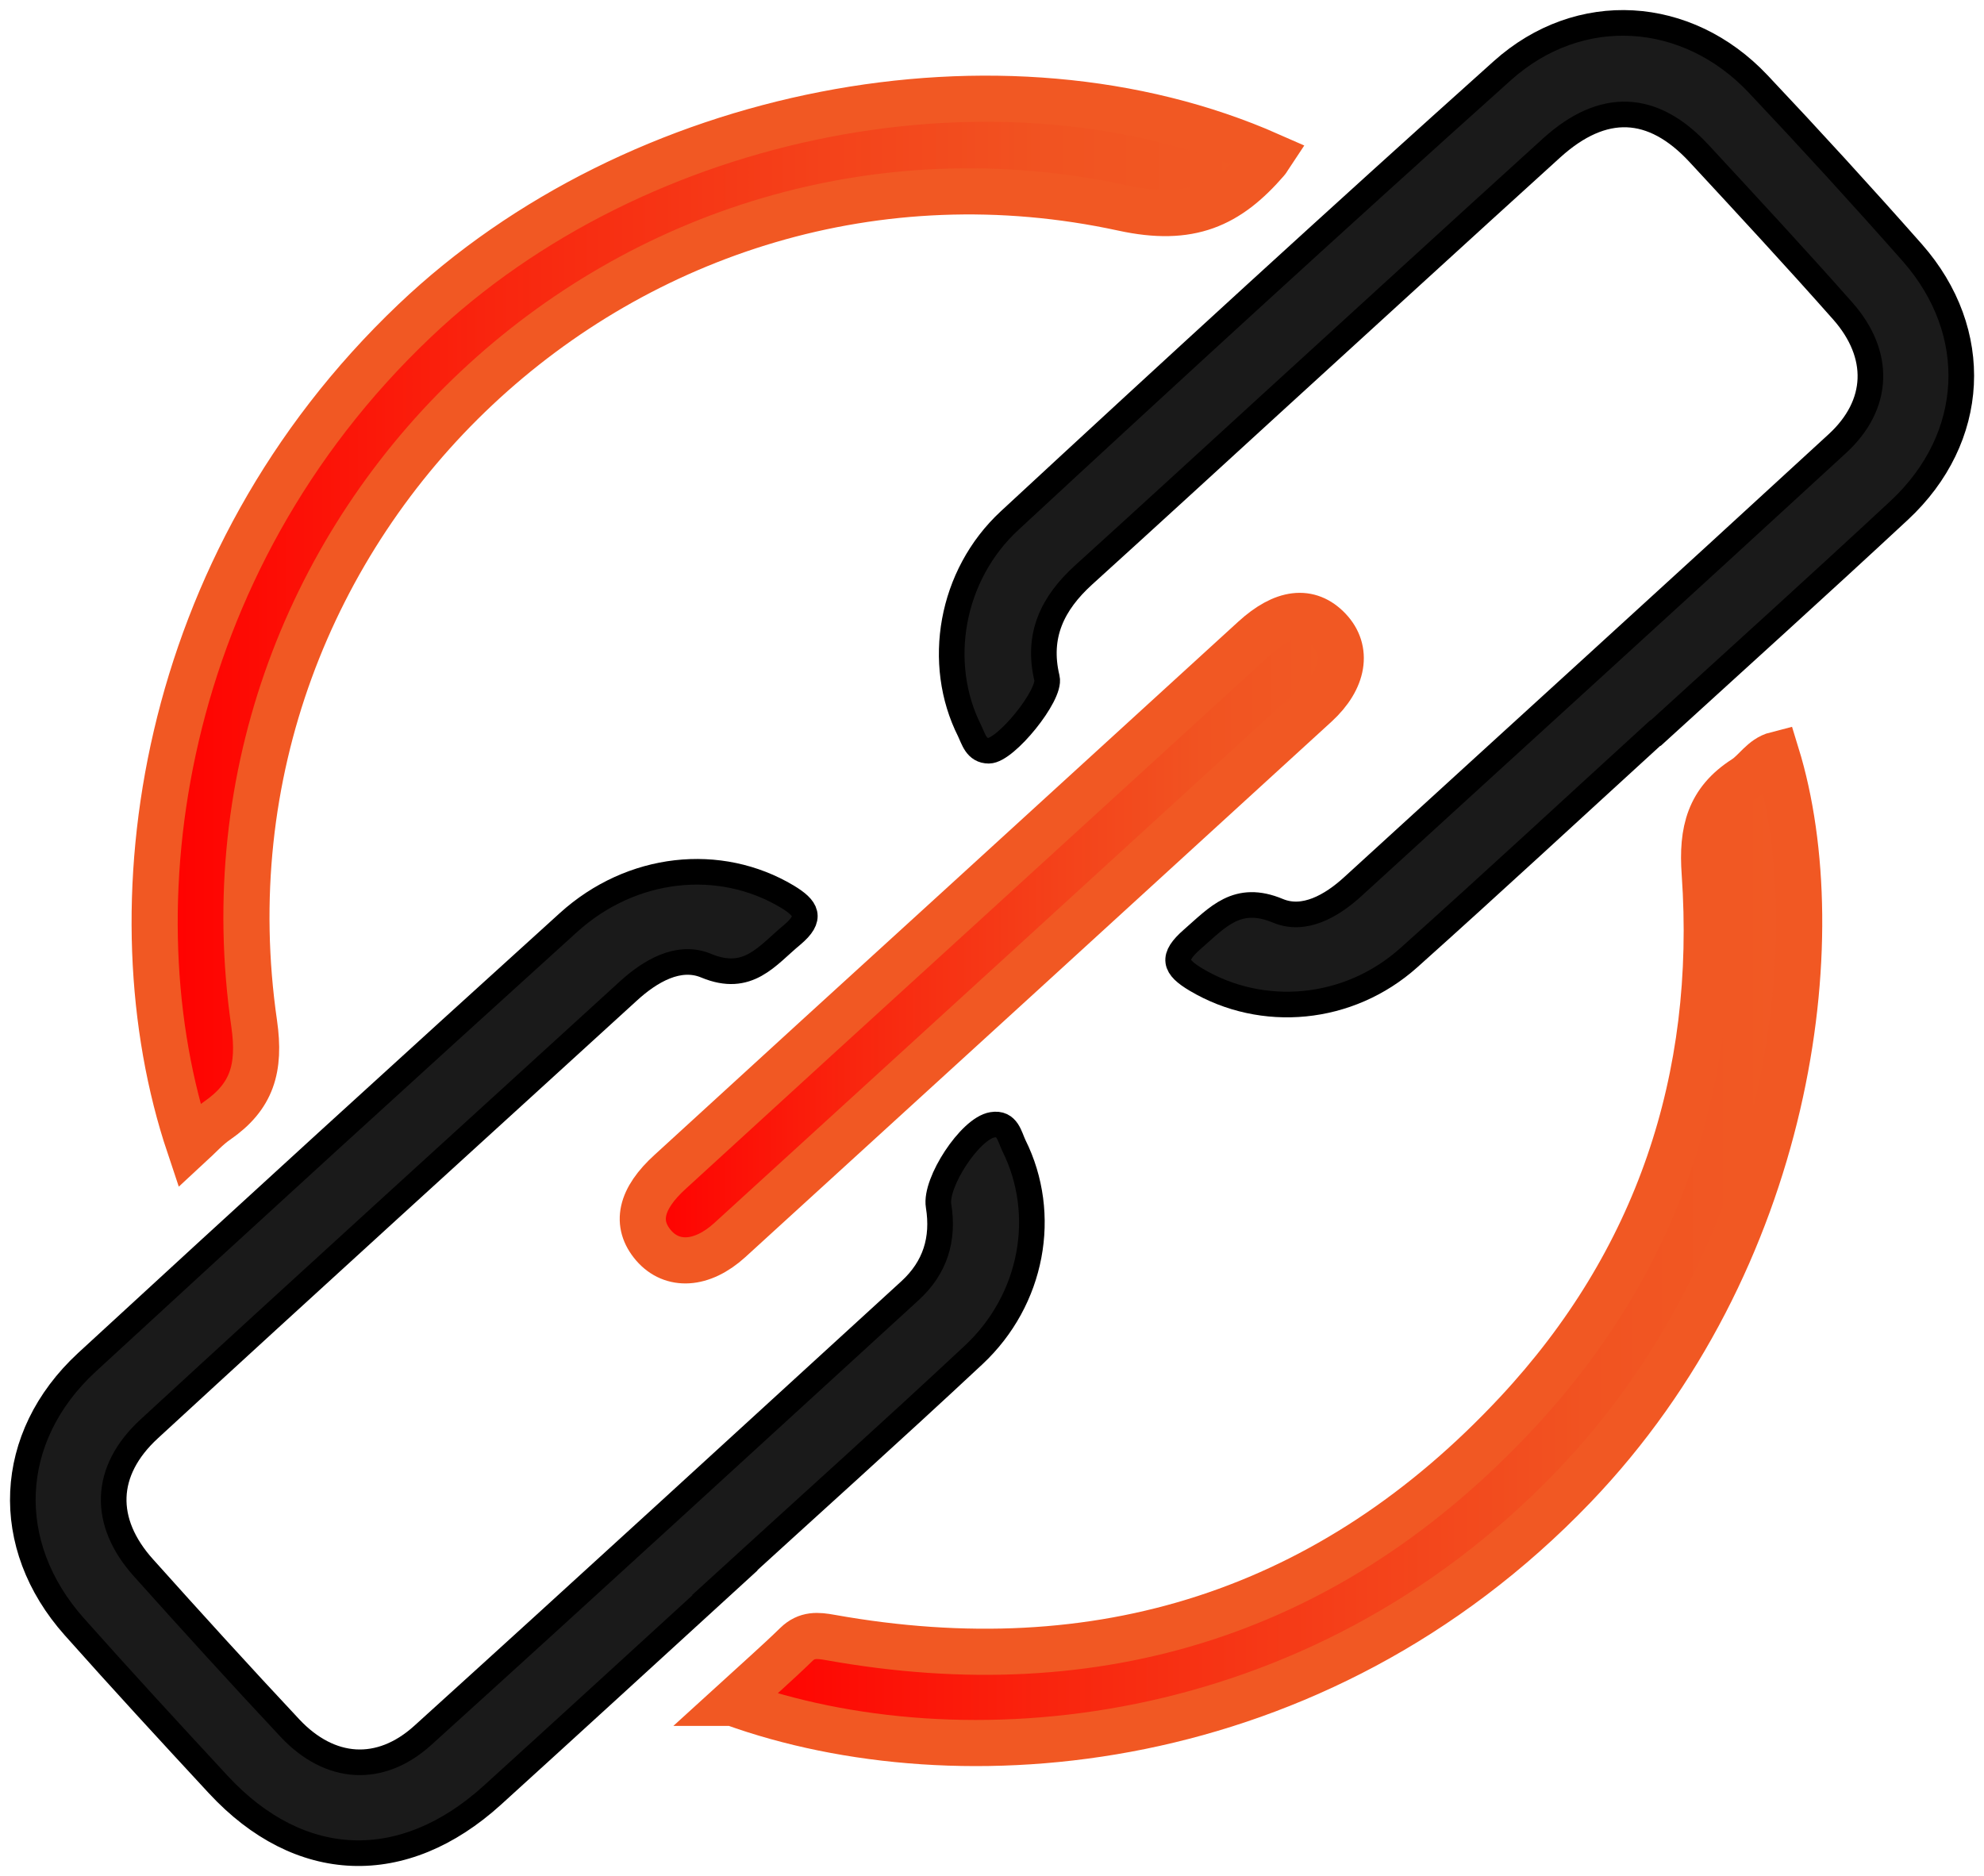
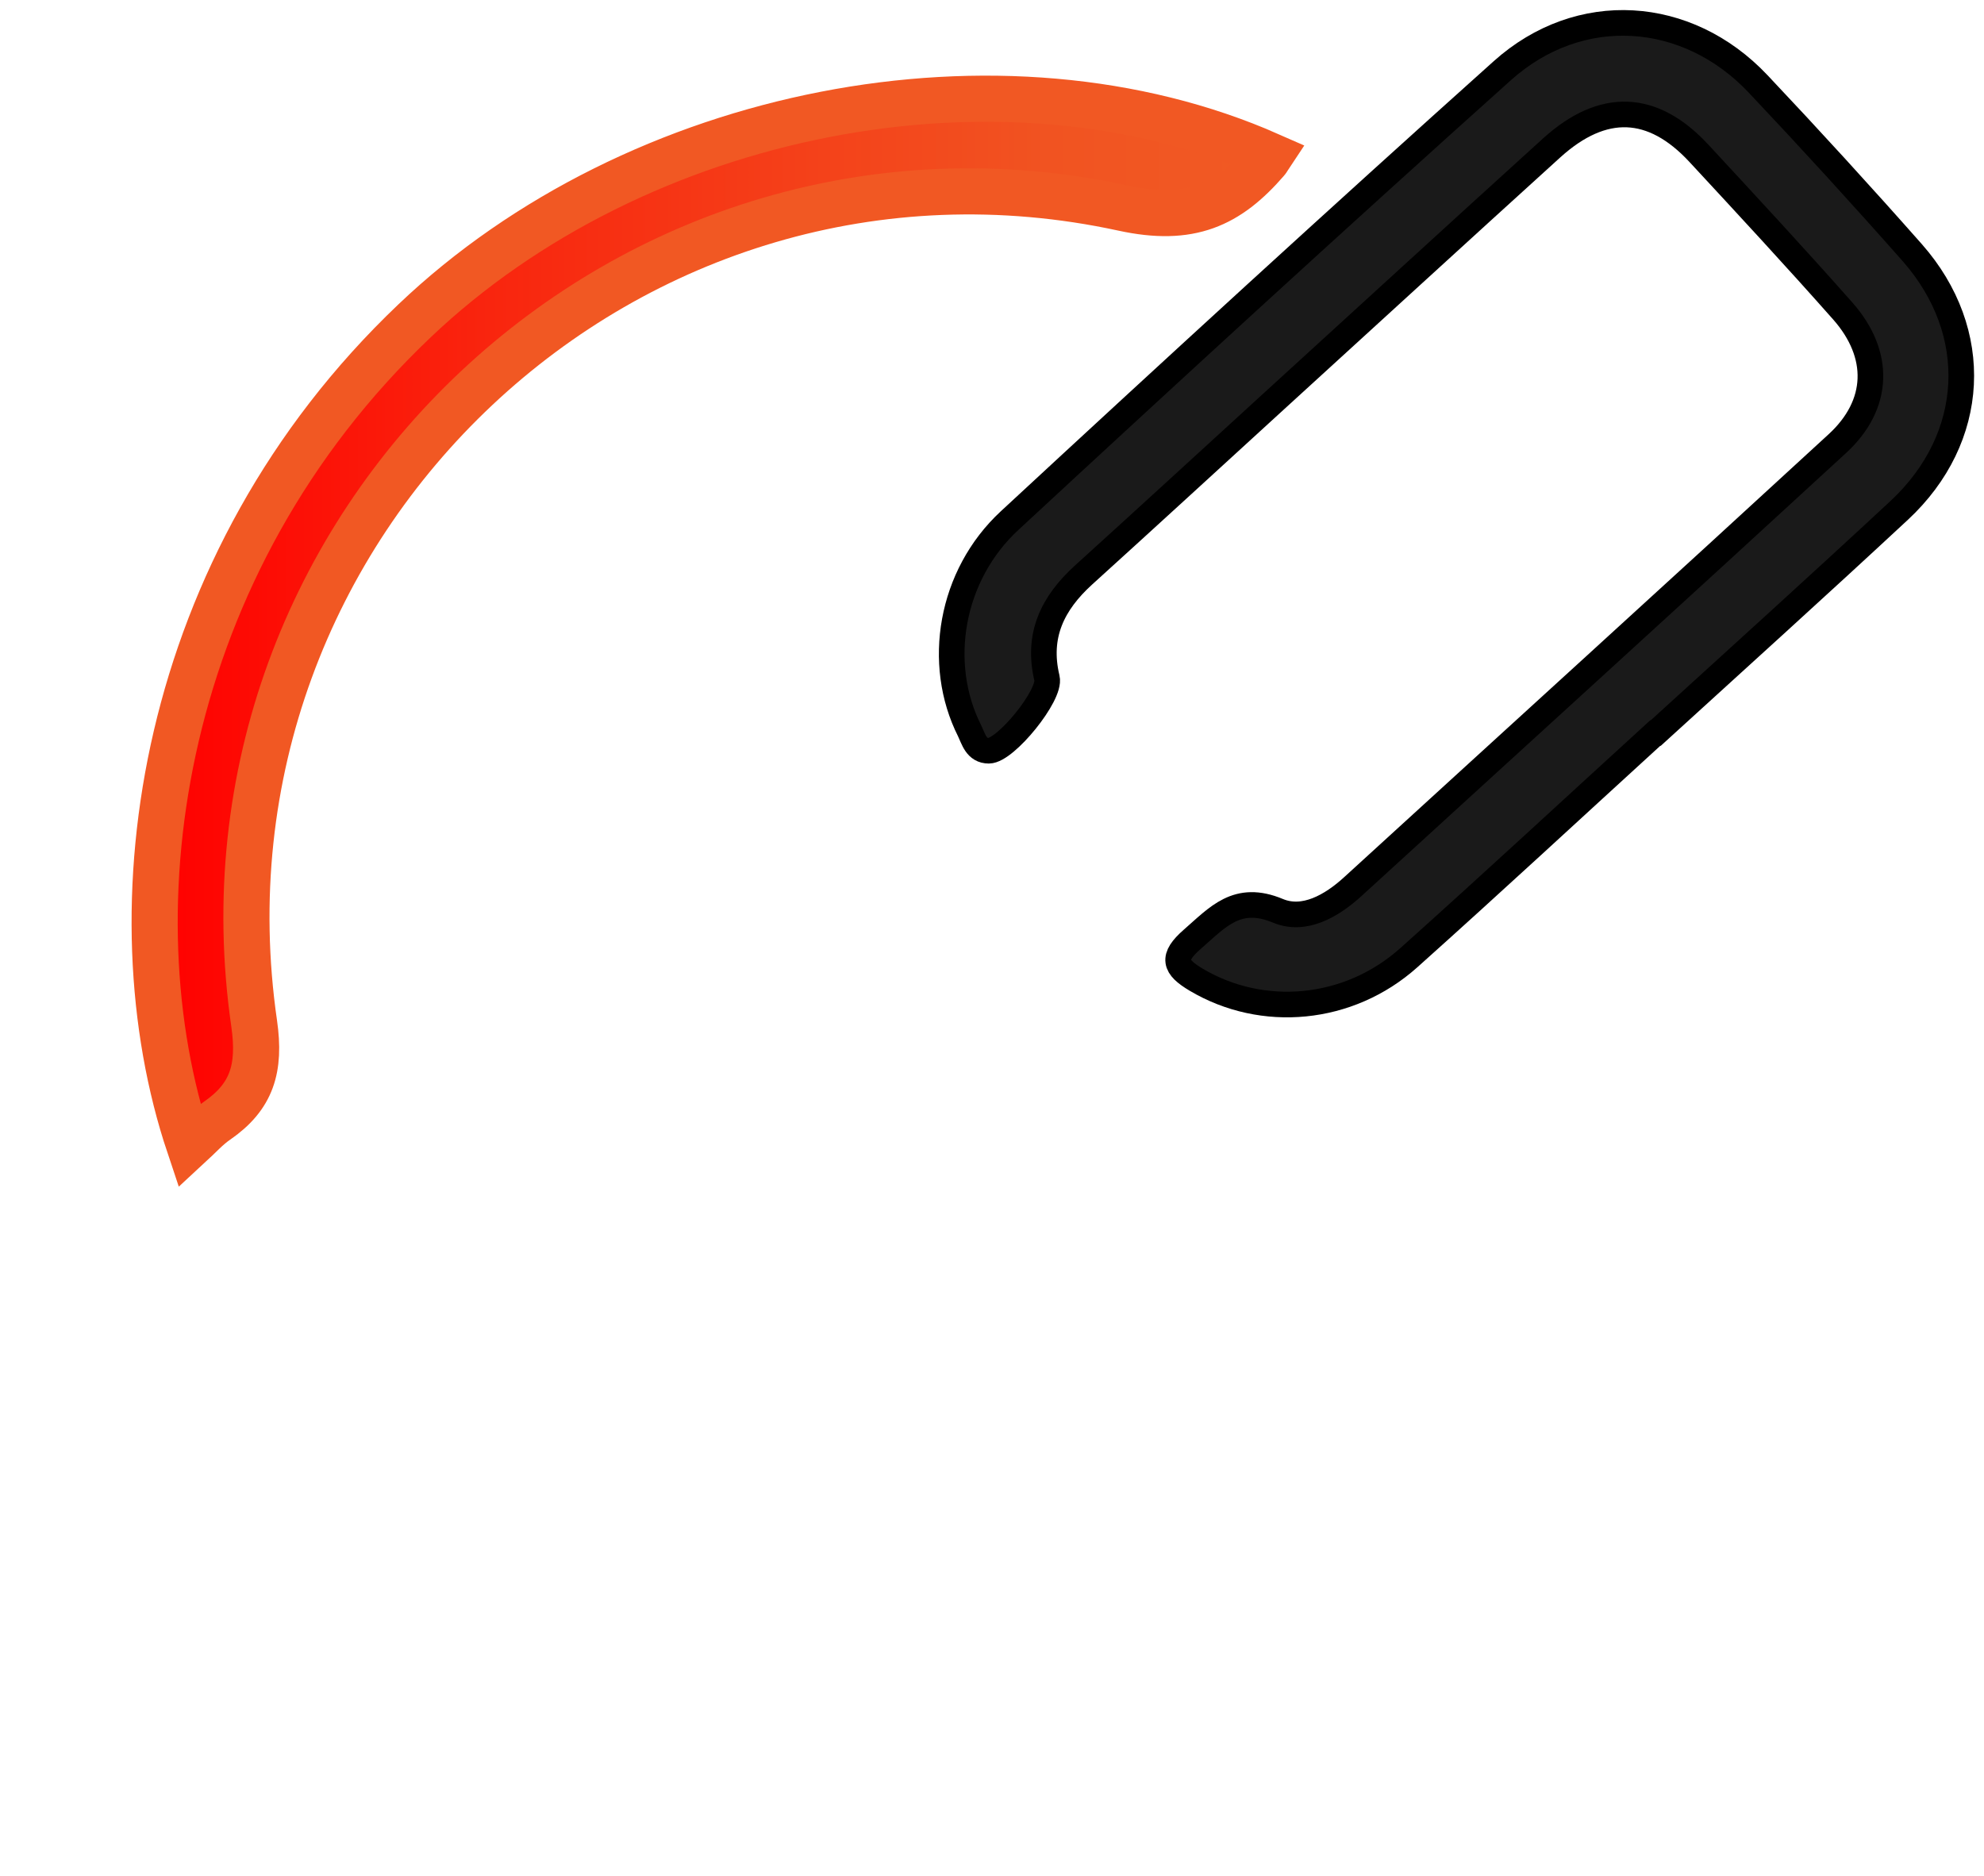
<svg xmlns="http://www.w3.org/2000/svg" xmlns:xlink="http://www.w3.org/1999/xlink" id="Calque_2" data-name="Calque 2" version="1.1" viewBox="0 0 774.3 732.3">
  <defs>
    <style>
      .cls-1 {
        fill: url(#linear-gradient);
      }

      .cls-1, .cls-2, .cls-3, .cls-4 {
        stroke-miterlimit: 10;
      }

      .cls-1, .cls-3, .cls-4 {
        stroke: #f15823;
        stroke-width: 18px;
      }

      .cls-5, .cls-2 {
        fill: #1a1a1a;
      }

      .cls-5, .cls-6, .cls-7, .cls-8, .cls-9 {
        stroke-width: 0px;
      }

      .cls-2 {
        stroke: #000;
        stroke-width: 10px;
      }

      .cls-3 {
        fill: url(#New_Gradient_Swatch);
      }

      .cls-4 {
        fill: url(#linear-gradient-2);
      }

      .cls-6 {
        fill: url(#linear-gradient-4);
      }

      .cls-7 {
        fill: url(#linear-gradient-3);
      }

      .cls-8 {
        fill: url(#linear-gradient-5);
      }

      .cls-9 {
        fill: url(#linear-gradient-6);
      }
    </style>
    <linearGradient id="New_Gradient_Swatch" data-name="New Gradient Swatch" x1="60.3" y1="242.8" x2="495.6" y2="242.8" gradientUnits="userSpaceOnUse">
      <stop offset="0" stop-color="red" />
      <stop offset=".3" stop-color="#f9250e" />
      <stop offset=".6" stop-color="#f4421a" />
      <stop offset=".8" stop-color="#f15321" />
      <stop offset="1" stop-color="#f15a24" />
    </linearGradient>
    <linearGradient id="linear-gradient" x1="286" y1="487.3" x2="702.1" y2="487.3" gradientUnits="userSpaceOnUse">
      <stop offset="0" stop-color="red" />
      <stop offset=".3" stop-color="#f9250e" />
      <stop offset=".6" stop-color="#f4421a" />
      <stop offset=".8" stop-color="#f15321" />
      <stop offset="1" stop-color="#f15a24" />
    </linearGradient>
    <linearGradient id="linear-gradient-2" x1="251" y1="366.2" x2="523.3" y2="366.2" xlink:href="#linear-gradient" />
    <linearGradient id="linear-gradient-3" x1="185.4" y1="-432.1" x2="329.7" y2="-576.4" xlink:href="#linear-gradient" />
    <linearGradient id="linear-gradient-4" x1="371.4" y1="-410.7" x2="491.2" y2="-530.5" xlink:href="#linear-gradient" />
    <linearGradient id="linear-gradient-5" x1="486.6" y1="-314.3" x2="787" y2="-614.8" xlink:href="#linear-gradient" />
    <linearGradient id="linear-gradient-6" x1="509" y1="-493.5" x2="563.1" y2="-547.5" xlink:href="#linear-gradient" />
  </defs>
  <g id="Calque_1-2" data-name="Calque 1-2">
    <g id="_6Pysdv.tif" data-name=" 6Pysdv.tif">
      <g>
        <path class="cls-2" d="M646,286.1c-32.1,29.3-63.9,58.8-96.2,87.7-23.5,21-57.1,23.9-82.9,8.6-8.6-5.1-9.7-8.7-1.6-15.8,9.9-8.6,17.5-17.8,33.5-11.1,10.1,4.2,20.8-1.8,29.2-9.5,63-57.6,126.2-115,189-172.8,16.7-15.3,17.1-34.9,2.2-51.8-18.4-20.8-37.3-41.2-56.2-61.6-18-19.4-37.4-20.2-57.4-2.1-36.5,33.1-72.8,66.4-109.2,99.6-24.5,22.4-48.9,44.8-73.5,67.1-12.1,11-18.3,23.6-14.3,40.3,1.6,6.5-16.1,28.3-22.7,28.3-4.9,0-5.9-4.5-7.5-7.8-13.2-26.2-7.5-60.6,15.6-82,63.7-59,127.7-117.7,192.3-175.6,30.1-27,72.1-24.2,99.8,5.1,20.4,21.6,40.5,43.6,60.2,65.9,27.3,31,25.2,72.4-5.1,100.6-31.4,29.2-63.3,58-95,86.9h0Z" />
-         <path class="cls-2" d="M283,617.7c-30.2,27.6-60.4,55.3-90.8,82.9-34.8,31.6-75.3,30.1-107-4.1-18.9-20.4-37.7-40.8-56.2-61.6-28.4-31.9-26.6-74,4.8-103.1,62.4-57.5,125.1-114.7,188-171.7,24.7-22.4,59.1-25.9,85.4-10.2,7.6,4.6,9.9,8.3,1.9,15-9.8,8.1-17.1,18.8-33.5,12-10.7-4.5-21.9,2.1-30.5,10-62.3,56.9-124.8,113.6-186.9,170.8-17.8,16.4-18.3,36.3-2.2,54.2,18.9,21.1,37.9,42,57.2,62.6,15.5,16.5,35.1,17.9,51.8,2.8,63.6-57.6,126.9-115.7,190.2-173.6,9.8-9,13.2-20.1,11.1-33.1-1.5-9,12.3-30.2,21-31.6,5.9-1,6.7,4.6,8.4,8.1,13.4,26.9,7.3,60.2-15.7,81.7-32.1,30-64.8,59.3-97.2,88.9h0s0,0,0,0Z" />
        <path class="cls-3" d="M495.6,60.7c-.8,1.2-1,1.7-1.3,2-15,17.3-29.8,24.2-56,18.5C245.9,39.5,70.9,204.3,99.2,399.5c2.5,17.5-.9,28.5-14.5,37.9-3.8,2.6-7,6.2-10.8,9.7-30.9-92.3-11.9-227,87.8-321.8C248.5,42.6,391,14.5,495.6,60.7Z" />
-         <path class="cls-1" d="M286,664.6c9.2-8.4,17.2-15.4,24.8-22.8,4.1-4,8.3-3.6,13.3-2.7,105,18.8,195.4-9.9,268-87.8,54.8-58.8,78.8-130.2,73.2-210.5-1.2-16.5,1.8-28.1,15.5-36.9,4.4-2.8,7-8,12.5-9.4,22.1,71.8,5.5,197.6-79.2,285.8-101,105.2-240.2,116-328.1,84.3h0Z" />
-         <path class="cls-4" d="M376,352.8c37.8-34.5,75.5-69,113.3-103.5,11.6-10.6,21.6-11.7,29.3-3.6,7.6,8,5.9,19.3-5,29.3-76.2,69.7-152.5,139.4-228.8,209-10.9,9.9-22.5,10.4-29.7,2.1-7.3-8.5-5.2-18.2,6.5-28.8,38.1-34.9,76.2-69.7,114.4-104.5Z" />
      </g>
    </g>
  </g>
  <g>
    <path class="cls-5" d="M-328.9-403c-26.5,0-46.9-9.1-61.3-27.3-14.4-18.2-19.4-40.2-15.1-65.8,4.3-25.5,16.3-46.5,36-63.2,19.6-16.6,42.1-25,67.4-25s31,3.7,43.2,11.2c11.1,6.9,19.7,16,25.6,27.5.9,1.8.2,3.9-1.5,4.9l-19.6,10.4c-1.8.9-3.9.2-4.9-1.5-8.9-16.3-23.9-24.5-45.1-24.5s-34.2,5.9-47.7,17.7c-13.5,11.8-21.8,26.8-25,44.9-3.2,18.1,0,33.1,9.4,44.9,9.4,11.8,22.9,17.7,40.6,17.7s40.7-8.8,54.2-26.3,3.3-1.9,4.8-.8l17.3,11.3c1.8,1.2,2.2,3.6.9,5.3-8.9,11.3-20,20.4-33.2,27.3-14.4,7.5-29.8,11.2-46.1,11.2Z" />
-     <path class="cls-5" d="M-85.5-534.4c14.3,0,25.3,4.6,32.9,13.9,7.6,9.2,10,21.8,7.4,37.6l-13,73.6c-.3,1.7-1.8,3-3.6,3h-19.8c-2.3,0-4-2-3.6-4.3l12.3-69.7c1.7-9.5.5-16.7-3.6-21.6-4.1-4.9-10.5-7.4-19.3-7.4s-16.9,2.7-23.7,8.1c-6.8,5.4-11.4,13.7-13.7,24.7l-11.7,67c-.3,1.7-1.8,3-3.6,3h-19.8c-2.3,0-4-2-3.6-4.3l20.5-117.6c.3-1.7,1.8-3,3.6-3h19.8c2.3,0,4,2,3.6,4.3h0c-.6,3.3,3.2,5.5,5.8,3.5,9.2-7.3,20.2-11,33-11Z" />
+     <path class="cls-5" d="M-85.5-534.4c14.3,0,25.3,4.6,32.9,13.9,7.6,9.2,10,21.8,7.4,37.6l-13,73.6c-.3,1.7-1.8,3-3.6,3h-19.8l12.3-69.7c1.7-9.5.5-16.7-3.6-21.6-4.1-4.9-10.5-7.4-19.3-7.4s-16.9,2.7-23.7,8.1c-6.8,5.4-11.4,13.7-13.7,24.7l-11.7,67c-.3,1.7-1.8,3-3.6,3h-19.8c-2.3,0-4-2-3.6-4.3l20.5-117.6c.3-1.7,1.8-3,3.6-3h19.8c2.3,0,4,2,3.6,4.3h0c-.6,3.3,3.2,5.5,5.8,3.5,9.2-7.3,20.2-11,33-11Z" />
    <path class="cls-5" d="M48.4-534.4c18.6,0,33.2,6.4,43.6,19.2,10.4,12.8,13.8,28.3,10.4,46.6s0,.2,0,.2c-.9,3.7-1.6,6.5-2.2,8.4-.4,1.6-1.9,2.7-3.5,2.7H3.9c-2.1,0-3.9,1.9-3.6,4,.9,7.7,4,13.7,9.2,18,6.2,5,14.2,7.5,24.2,7.5s24.6-4.4,33-13.3c1.3-1.4,3.4-1.6,4.9-.4l14,10.6c1.7,1.3,1.9,3.7.5,5.3-13.4,15-31.7,22.5-54.7,22.5s-35.5-6.6-46.2-19.7c-10.7-13.1-14.4-29.3-11.2-48.4,3.2-18.3,11.7-33.4,25.7-45.3,14-11.9,30.2-17.9,48.7-17.9ZM9.3-479.4h63.9c2.1,0,3.7-1.8,3.6-3.8-.5-8.4-3.2-14.8-8-19.1-5.6-5-12.9-7.5-22.1-7.5s-18.5,2.7-26.1,8.1c-6.1,4.4-10.9,10-14.5,17-1.2,2.4.5,5.3,3.2,5.3Z" />
-     <path class="cls-5" d="M170.6-505.2c-1.8,0-3.3,1.3-3.6,3l-10,57c-.8,5.2-.3,8.9,1.7,11.2,2,2.3,5.3,3.6,9.9,3.7,3.5.1,7.6.1,12.4,0s4.1,2,3.7,4.2l-3,17.1c-.3,1.6-1.6,2.8-3.2,3-18.4,2-31.7,0-39.9-5.9-8.6-6.2-11.5-17.4-8.7-33.3l9.9-55.7c.4-2.2-1.3-4.3-3.6-4.3h-14.3c-2.3,0-4-2.1-3.6-4.3l3.4-18.7c.3-1.7,1.8-3,3.6-3h16.8c1.8,0,3.3-1.3,3.6-3l3.9-21.7c.2-1.4,1.2-2.5,2.6-2.9l20.5-5.8c2.6-.7,5,1.5,4.6,4.1l-4.4,25c-.4,2.2,1.3,4.3,3.6,4.3h22.5c2.3,0,4,2.1,3.6,4.3l-3.4,18.7c-.3,1.7-1.8,3-3.6,3h-25Z" />
    <g>
      <path class="cls-5" d="M-201.2-535c-2.5-1.9-4.4-.8-5,2.3-1.3,7-3,14-3.9,21.1-3,24-5.8,48.1-8.5,72.2-1,8.5-1.8,17-1.9,25.5,0,3,1.6,7.7,3.9,8.7,3.5,1.7,6.4-2.2,8.5-5,8-10.7,14-22.4,19.2-36.3,1-4.8,2.7-11.1,3.7-17.5,3.4-22.6,0-44.3-10.2-64.7-1.2-2.4-3.6-4.5-5.8-6.2Z" />
      <path class="cls-5" d="M-180.2-562.8c-1.9-5.9-9.9-13.1-24-21.4-1.7-1-4.3-2.1-6.8-3.1-2.8-1.1-4.3-1.2-4.1-.4.4,1.8.4,3.5,1.2,5.4,2.6,6.4,5.5,12.9,8.4,19.4,1,2.3,2.1,4.6,3.9,7.1.6.9,3.2,2.6,5.5,3.4,3.7,1.3,5.5.8,6.8.4,5-1.4,8-3.5,9.6-6.4-.1-1.2,0-2.7-.5-4.3Z" />
    </g>
-     <path class="cls-7" d="M341.4-564.4c-9.2-11.2-22.5-16.7-39.8-16.7h-59.5c-1.8,0-3.3,1.3-3.6,3l-29.3,167.5c-.4,2.2,1.3,4.3,3.6,4.3h21.5c1.8,0,3.3-1.3,3.6-3l9.4-53.9c.3-1.7,1.8-3,3.6-3h29.9c19.3,0,35.2-5.2,47.8-15.7,12.6-10.5,20.2-24,22.8-40.5,2.5-16.8-.9-30.8-10.1-42ZM322.9-524.9c-1.7,9.3-6,16.9-12.9,22.8-6.9,5.9-15.7,8.9-26.3,8.9h-26.8c-2.3,0-4-2-3.6-4.2l9.4-53.7c.3-1.7,1.8-3,3.6-3h31.2c9.7,0,16.7,2.7,21.1,8,4.4,5.3,5.9,12.4,4.4,21.2Z" />
    <path class="cls-6" d="M489.1-531.1h-19.8c-1.8,0-3.3,1.3-3.6,3l-1.4,8.2c-.5,3.1-4.4,4.1-6.4,1.6-8.6-10.7-21-16.1-37.1-16.1s-32.8,5.8-46.1,17.5c-13.2,11.7-21.5,26.8-24.8,45.4-3.3,18.1-.1,34.1,9.6,47.8,9.7,13.7,23.7,20.6,41.8,20.6s27.8-3.8,38.2-11.5c2.6-1.9,6.3.3,5.7,3.5v.4c-.5,2.2,1.2,4.3,3.5,4.3h19.8c1.8,0,3.3-1.3,3.6-3l20.5-117.6c.4-2.2-1.3-4.3-3.6-4.3ZM455.9-471.6c0,.1,0,.2,0,.3l-1.2,6.8c0,.1,0,.2,0,.3-2.7,10.4-8.2,18.9-16.7,25.5-8.5,6.6-18.1,9.9-28.7,9.9s-20.1-3.9-26.2-11.6c-6.2-7.7-8.2-17.4-6.2-29.1,2.2-12.2,7.6-21.7,16.2-28.7,8.7-7,18.4-10.5,29.2-10.5s19.2,3.3,25.7,10c6.5,6.6,9.1,15.7,8,27.1Z" />
    <g>
      <path class="cls-8" d="M815.5-586c-6.7-7.6-15-13-24.9-15.6-3.7-1-7.5-1.6-11.2-2.3-1.7-.3-3.5-.5-5.2-.5h-.3c-1.8,0-3.5.2-5.3.5-1.3.2-2.5.4-3.8.5-16.1,1.5-31,7-45.3,14-31.1,15.2-59,35.1-84.5,58.5-28,25.8-54.1,53.3-77.3,83.6-24.4,31.8-45.5,65.5-59.5,103.3-2.8,7.7-4.9,15.8-6.8,23.8-1.2,5-.9,10.3,3.4,14.2,2.9,2.6,5.1,2.1,6.5-1.4,9.9-24.9,23.3-47.9,38.3-69.9,26.4-38.7,57.3-73.7,90.9-106.3,19.7-19.1,40.6-36.6,64.8-50,36.1-20.1,74.6-33.5,115.5-39.7,2.8-.4,6.8-2.3,7.6-4.5.8-2.2-1.1-6.1-3-8.3Z" />
      <path class="cls-9" d="M541.4-461.2c1.9,2,4.8,3.2,7.4,4.2,3,1,4.4-.6,4.1-3.7-.9-7.1-1.4-14.3-2.7-21.3-4.5-23.8-9.1-47.6-13.9-71.3-1.7-8.4-3.4-16.7-5.9-24.9-.9-2.9-3.9-6.8-6.3-7.1-3.9-.5-5.4,4.1-6.6,7.4-4.3,12.6-6.6,25.6-7.2,40.4.5,4.9.8,11.4,1.8,17.8,3.6,22.6,13.4,42.2,29.4,58.6Z" />
    </g>
  </g>
</svg>